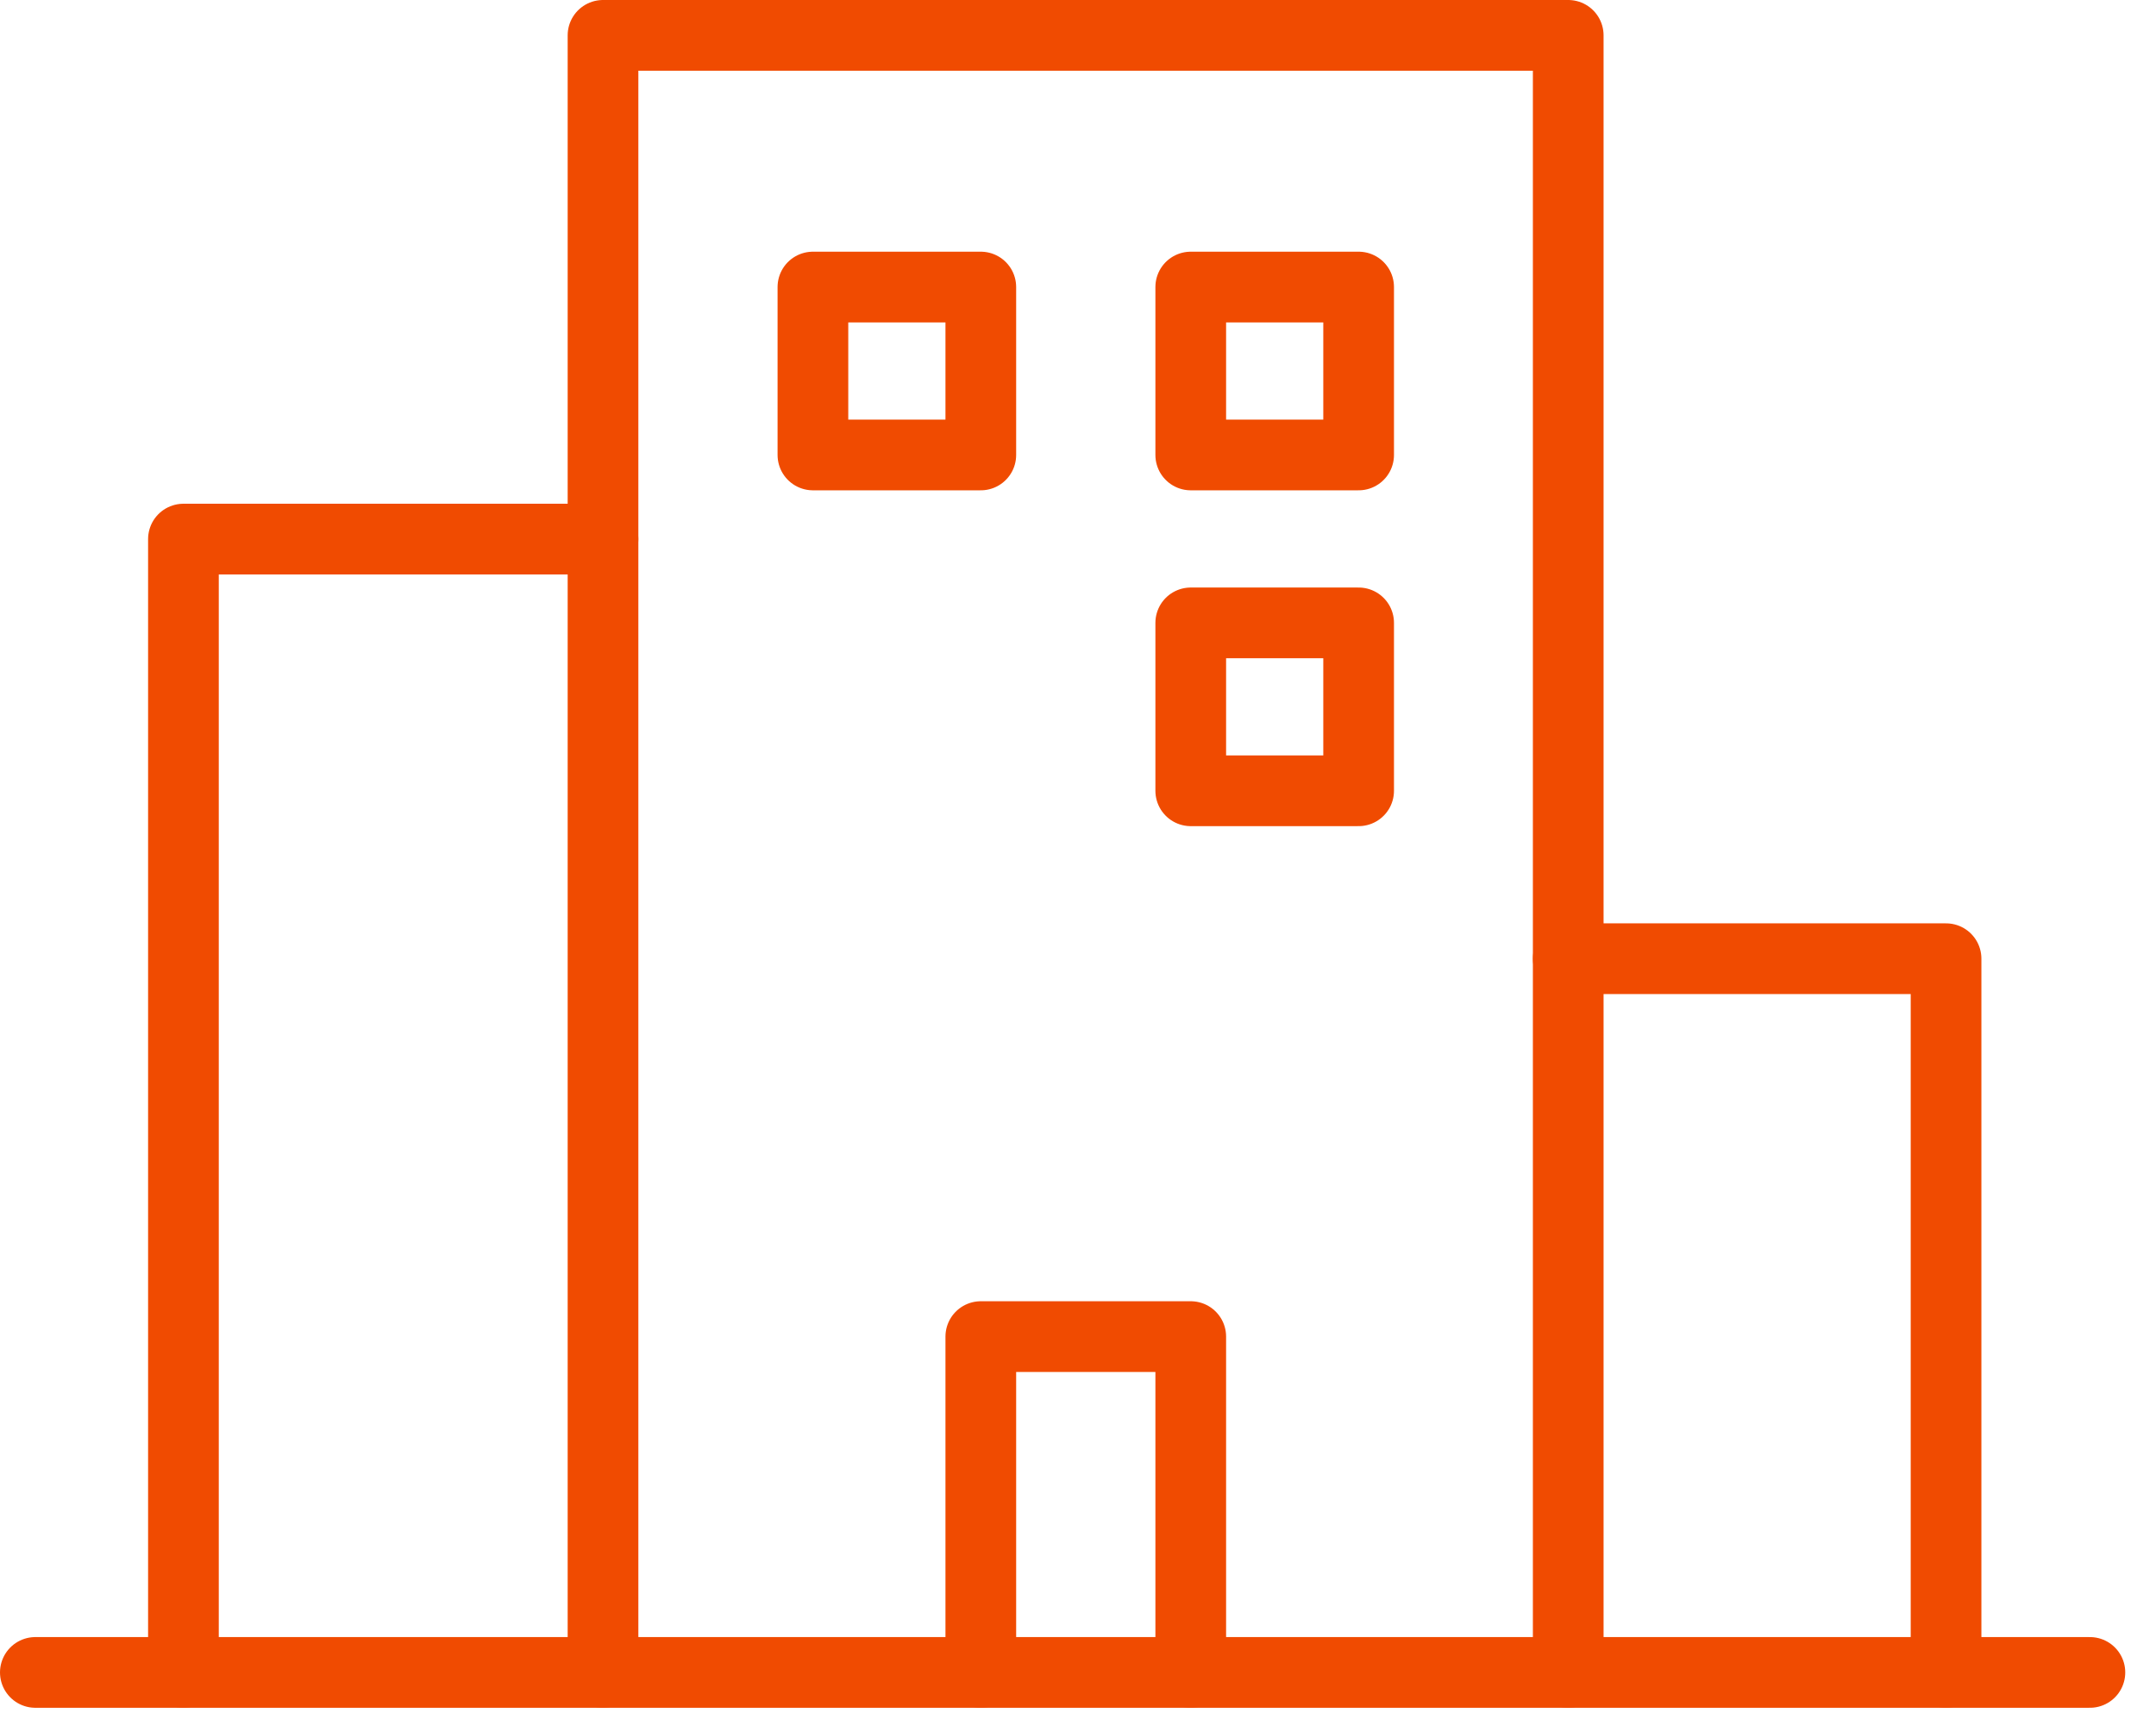
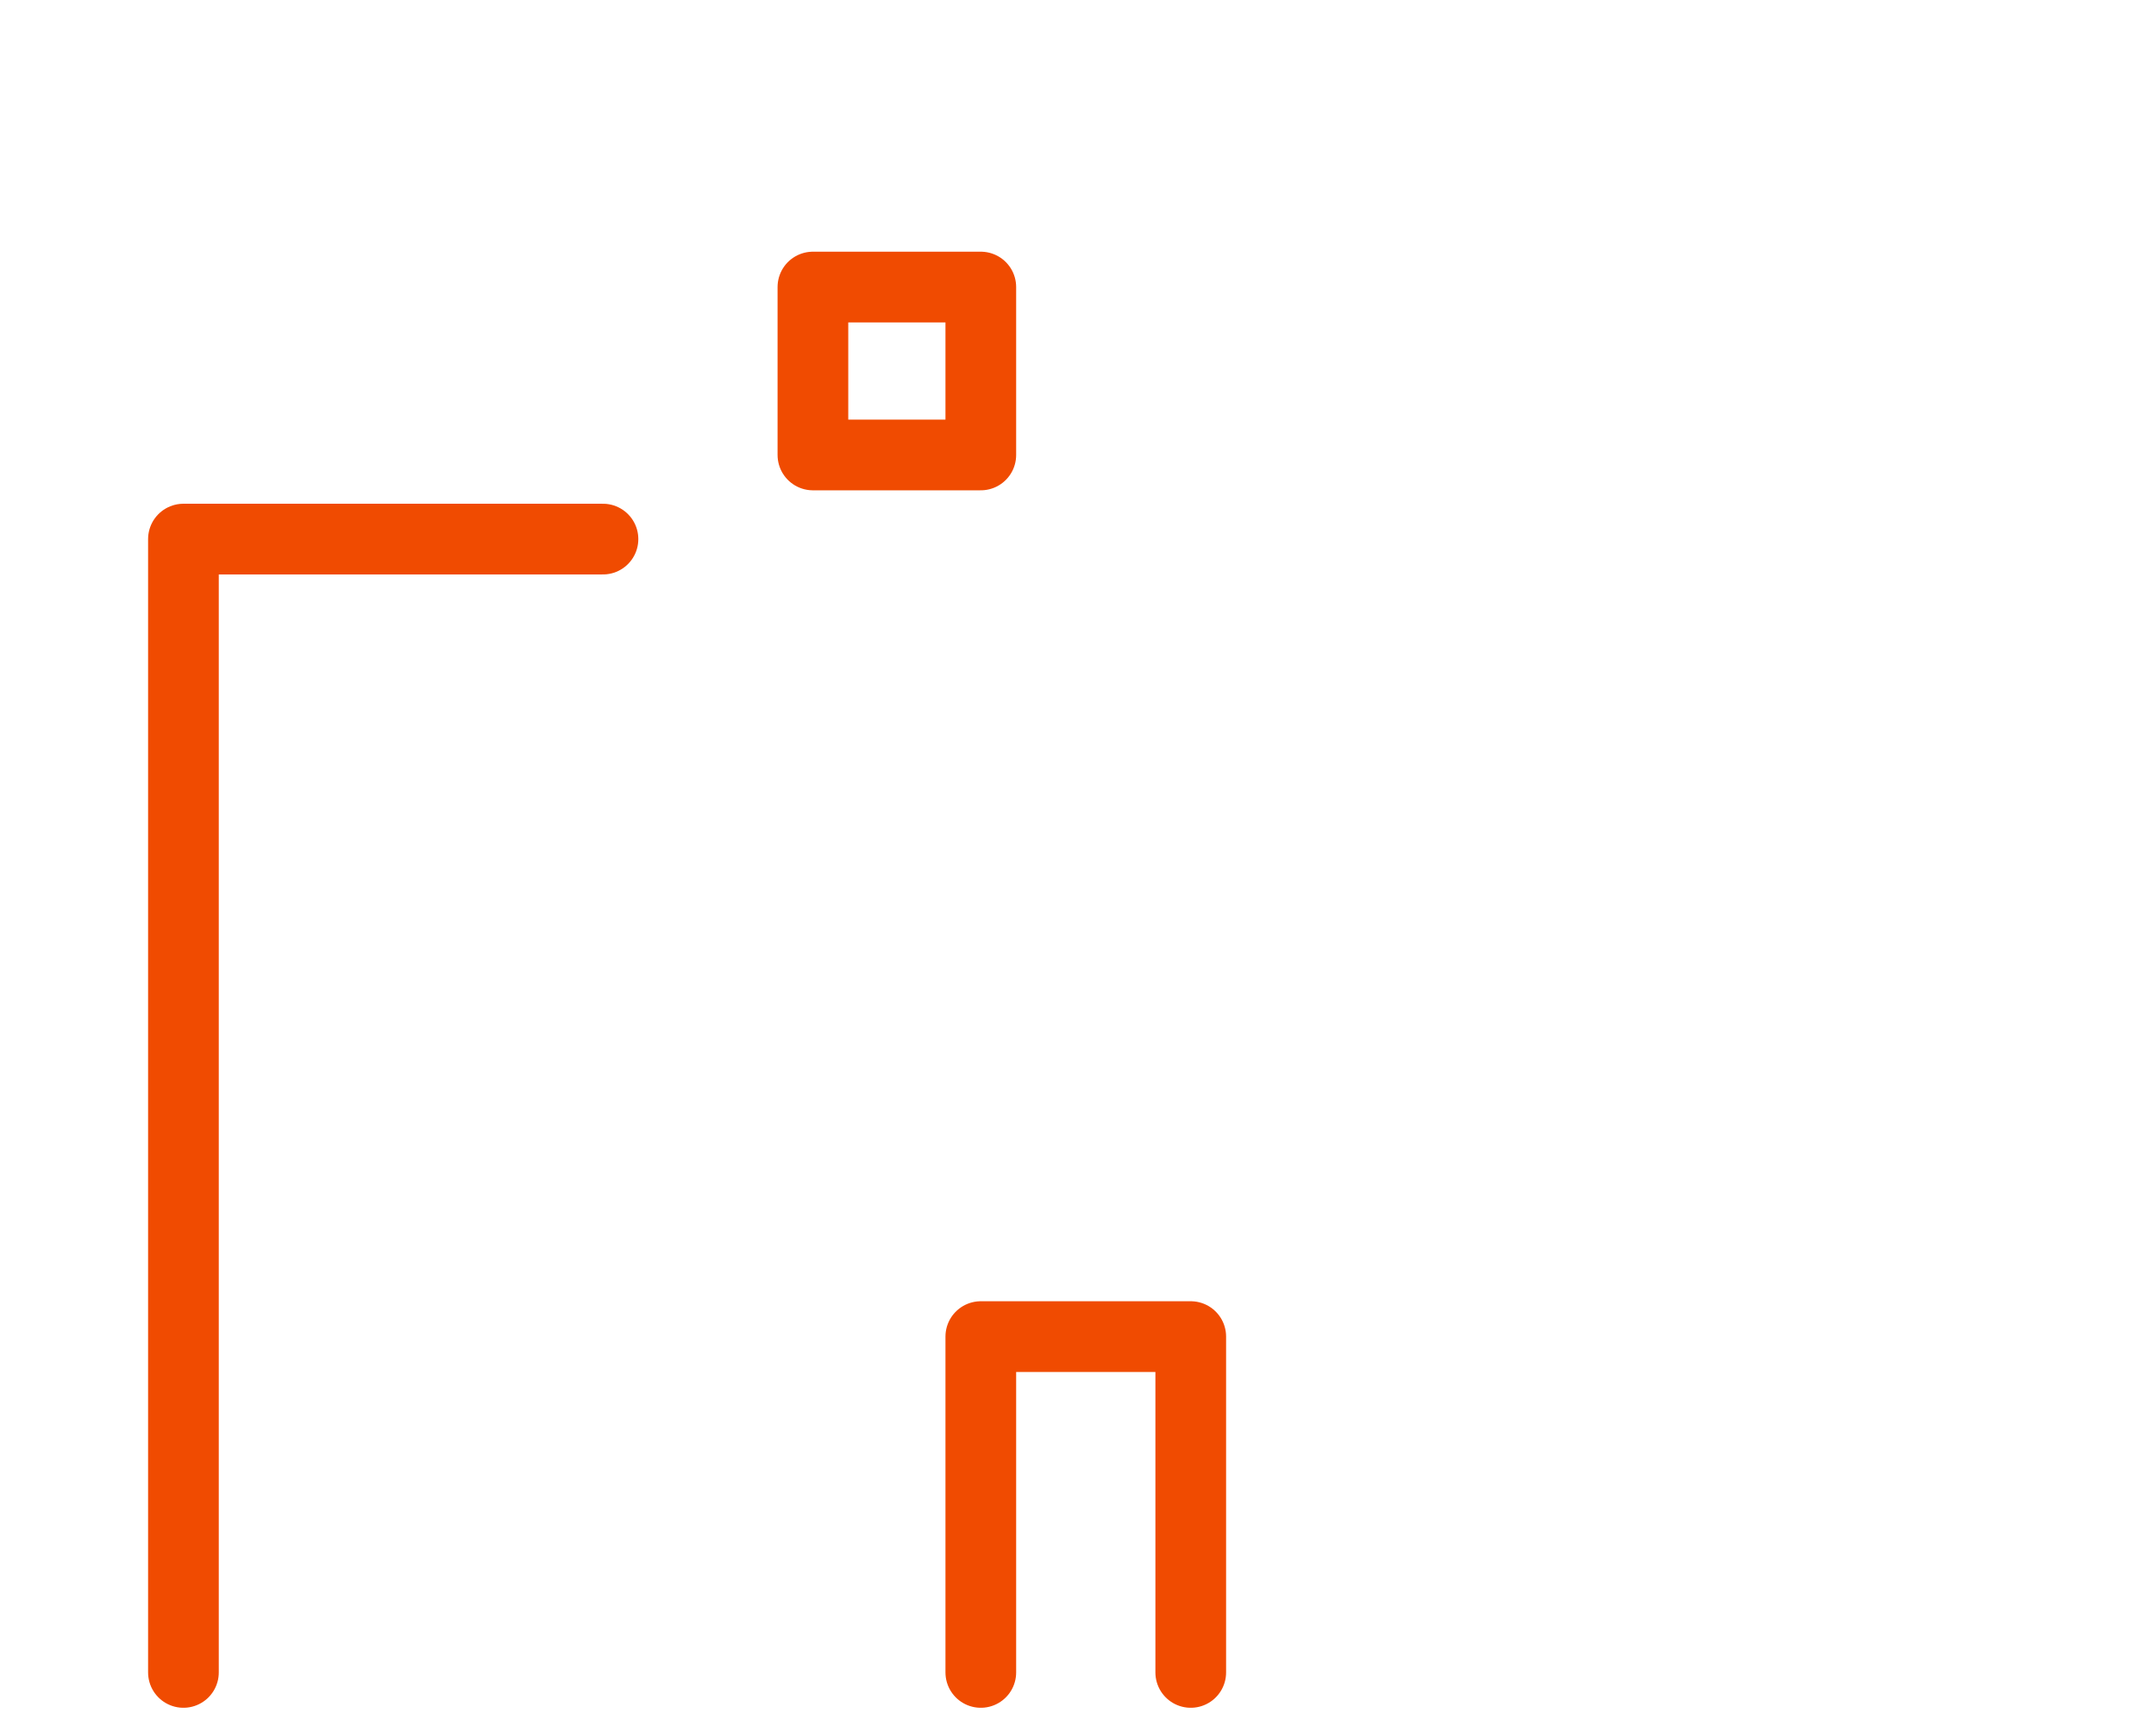
<svg xmlns="http://www.w3.org/2000/svg" width="61" height="49" viewBox="0 0 61 49" fill="none">
-   <path d="M59.13 47.31H1" stroke="#F04B01" stroke-width="2" stroke-linecap="round" stroke-linejoin="round" />
  <path d="M27.75 47.31V37.81H33.69V47.31" stroke="#F04B01" stroke-width="2" stroke-linecap="round" stroke-linejoin="round" />
-   <path d="M38.44 17.62H33.69V22.37H38.44V17.62Z" stroke="#F04B01" stroke-width="2" stroke-linecap="round" stroke-linejoin="round" />
  <path d="M27.75 12.87V8.12H23V12.87H27.75Z" stroke="#F04B01" stroke-width="2" stroke-linecap="round" stroke-linejoin="round" />
-   <path d="M38.44 8.12H33.69V12.87H38.44V8.12Z" stroke="#F04B01" stroke-width="2" stroke-linecap="round" stroke-linejoin="round" />
  <path d="M5.19 47.31V15.25H17.06" stroke="#F04B01" stroke-width="2" stroke-linecap="round" stroke-linejoin="round" />
-   <path d="M55.06 47.31V27.12H44.37" stroke="#F04B01" stroke-width="2" stroke-linecap="round" stroke-linejoin="round" />
-   <path d="M17.061 47.31V1H44.37V47.31" stroke="#F04B01" stroke-width="2" stroke-linecap="round" stroke-linejoin="round" />
</svg>